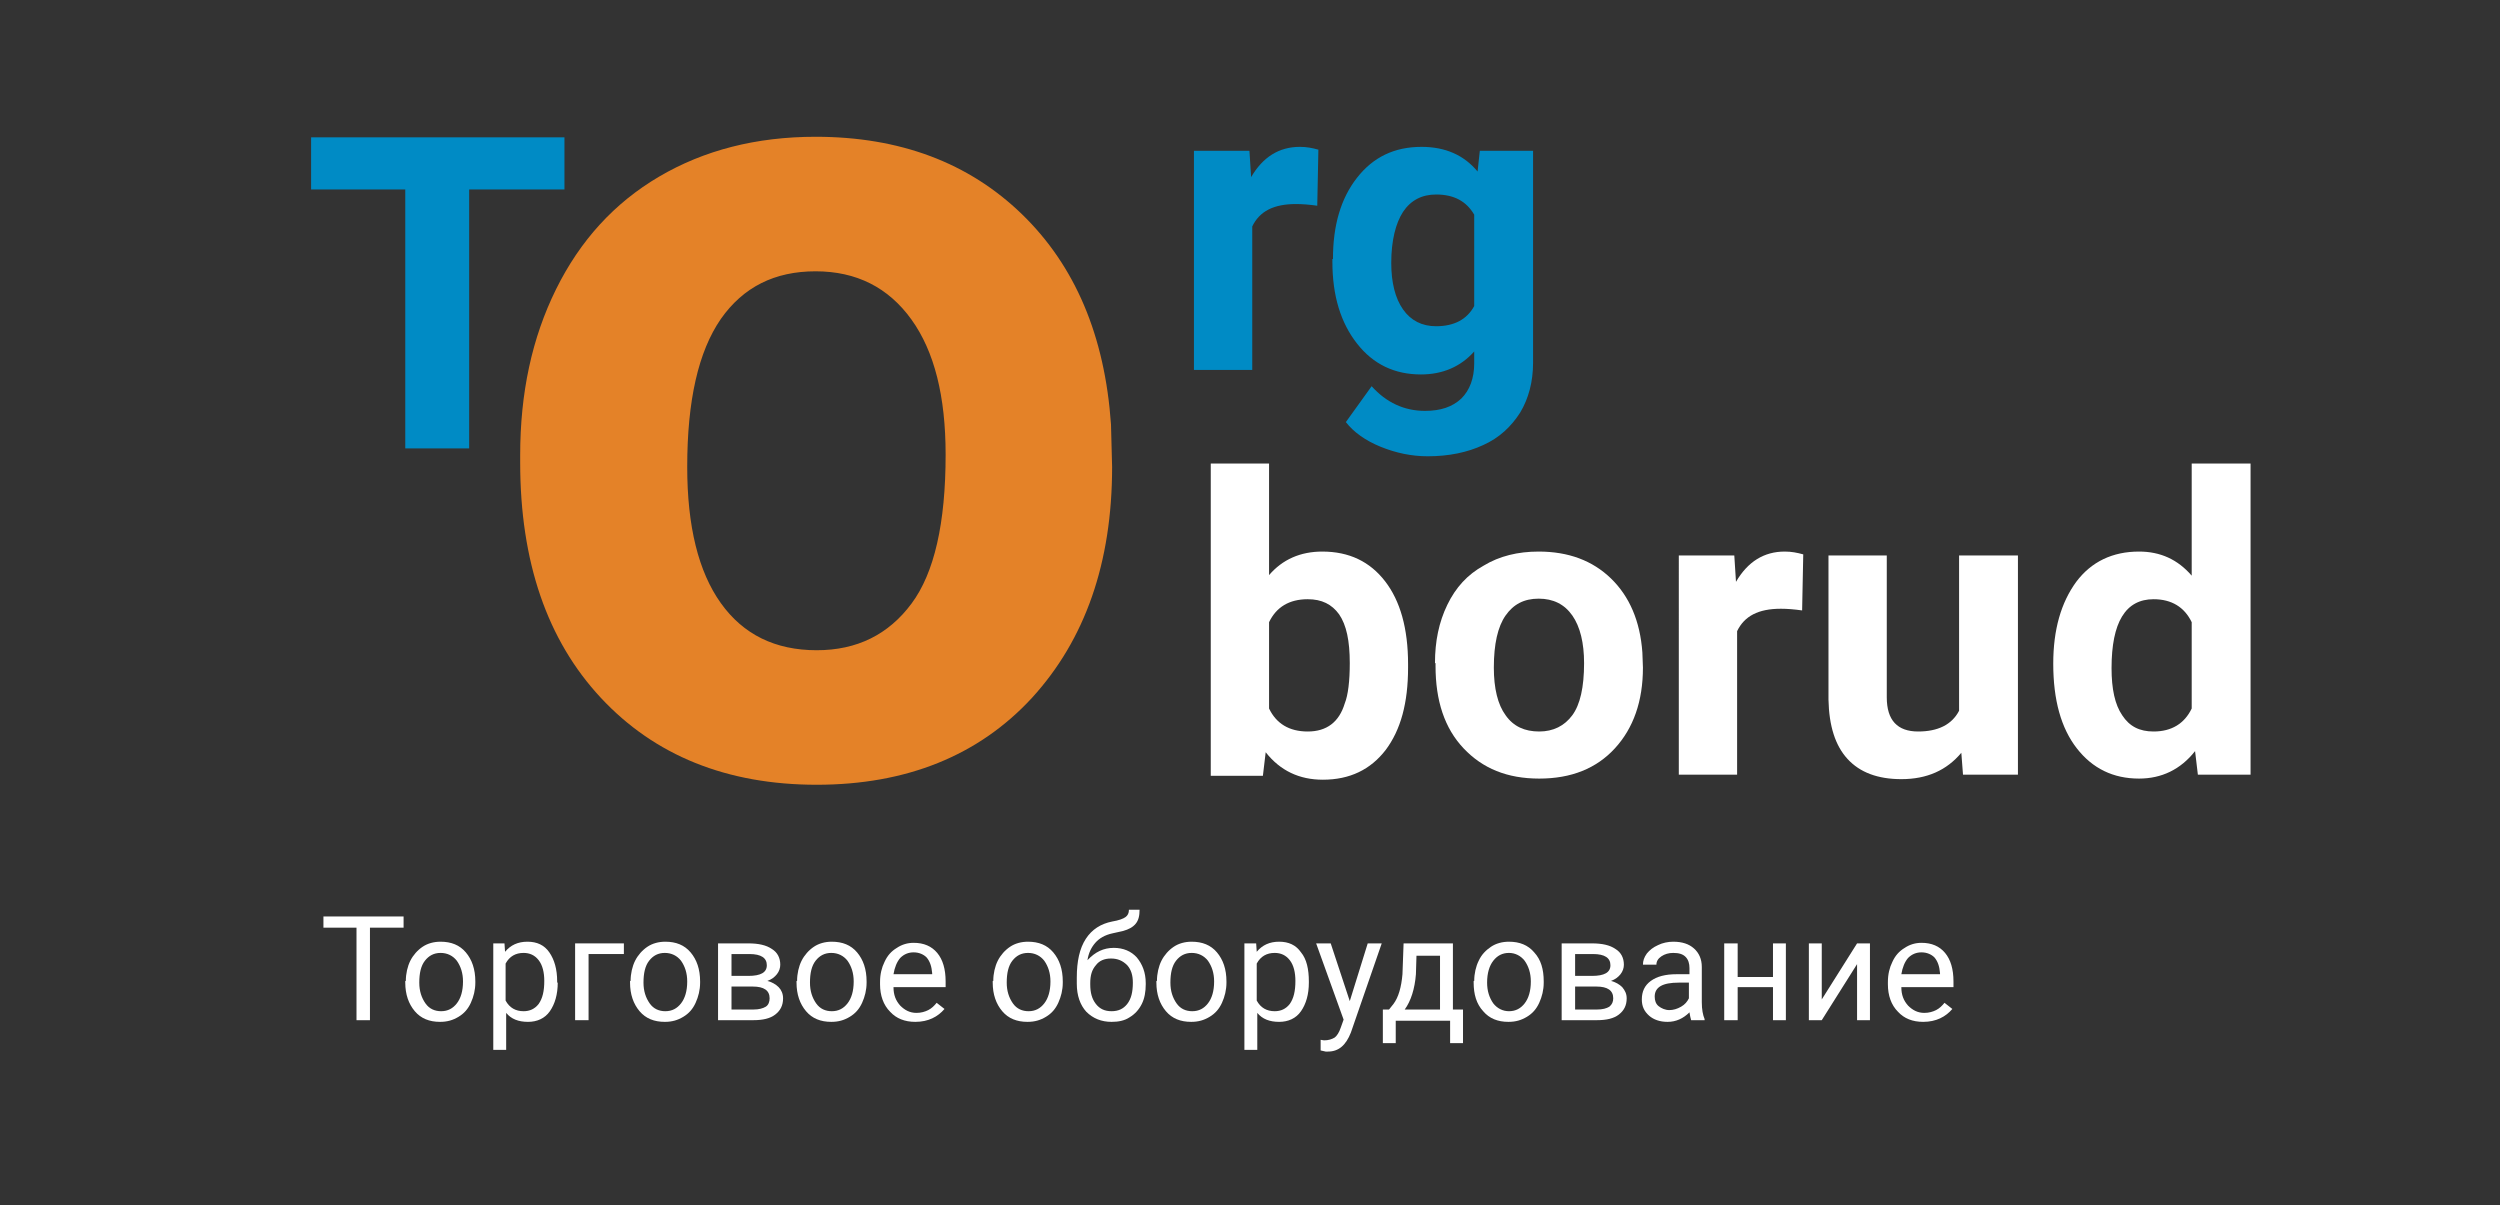
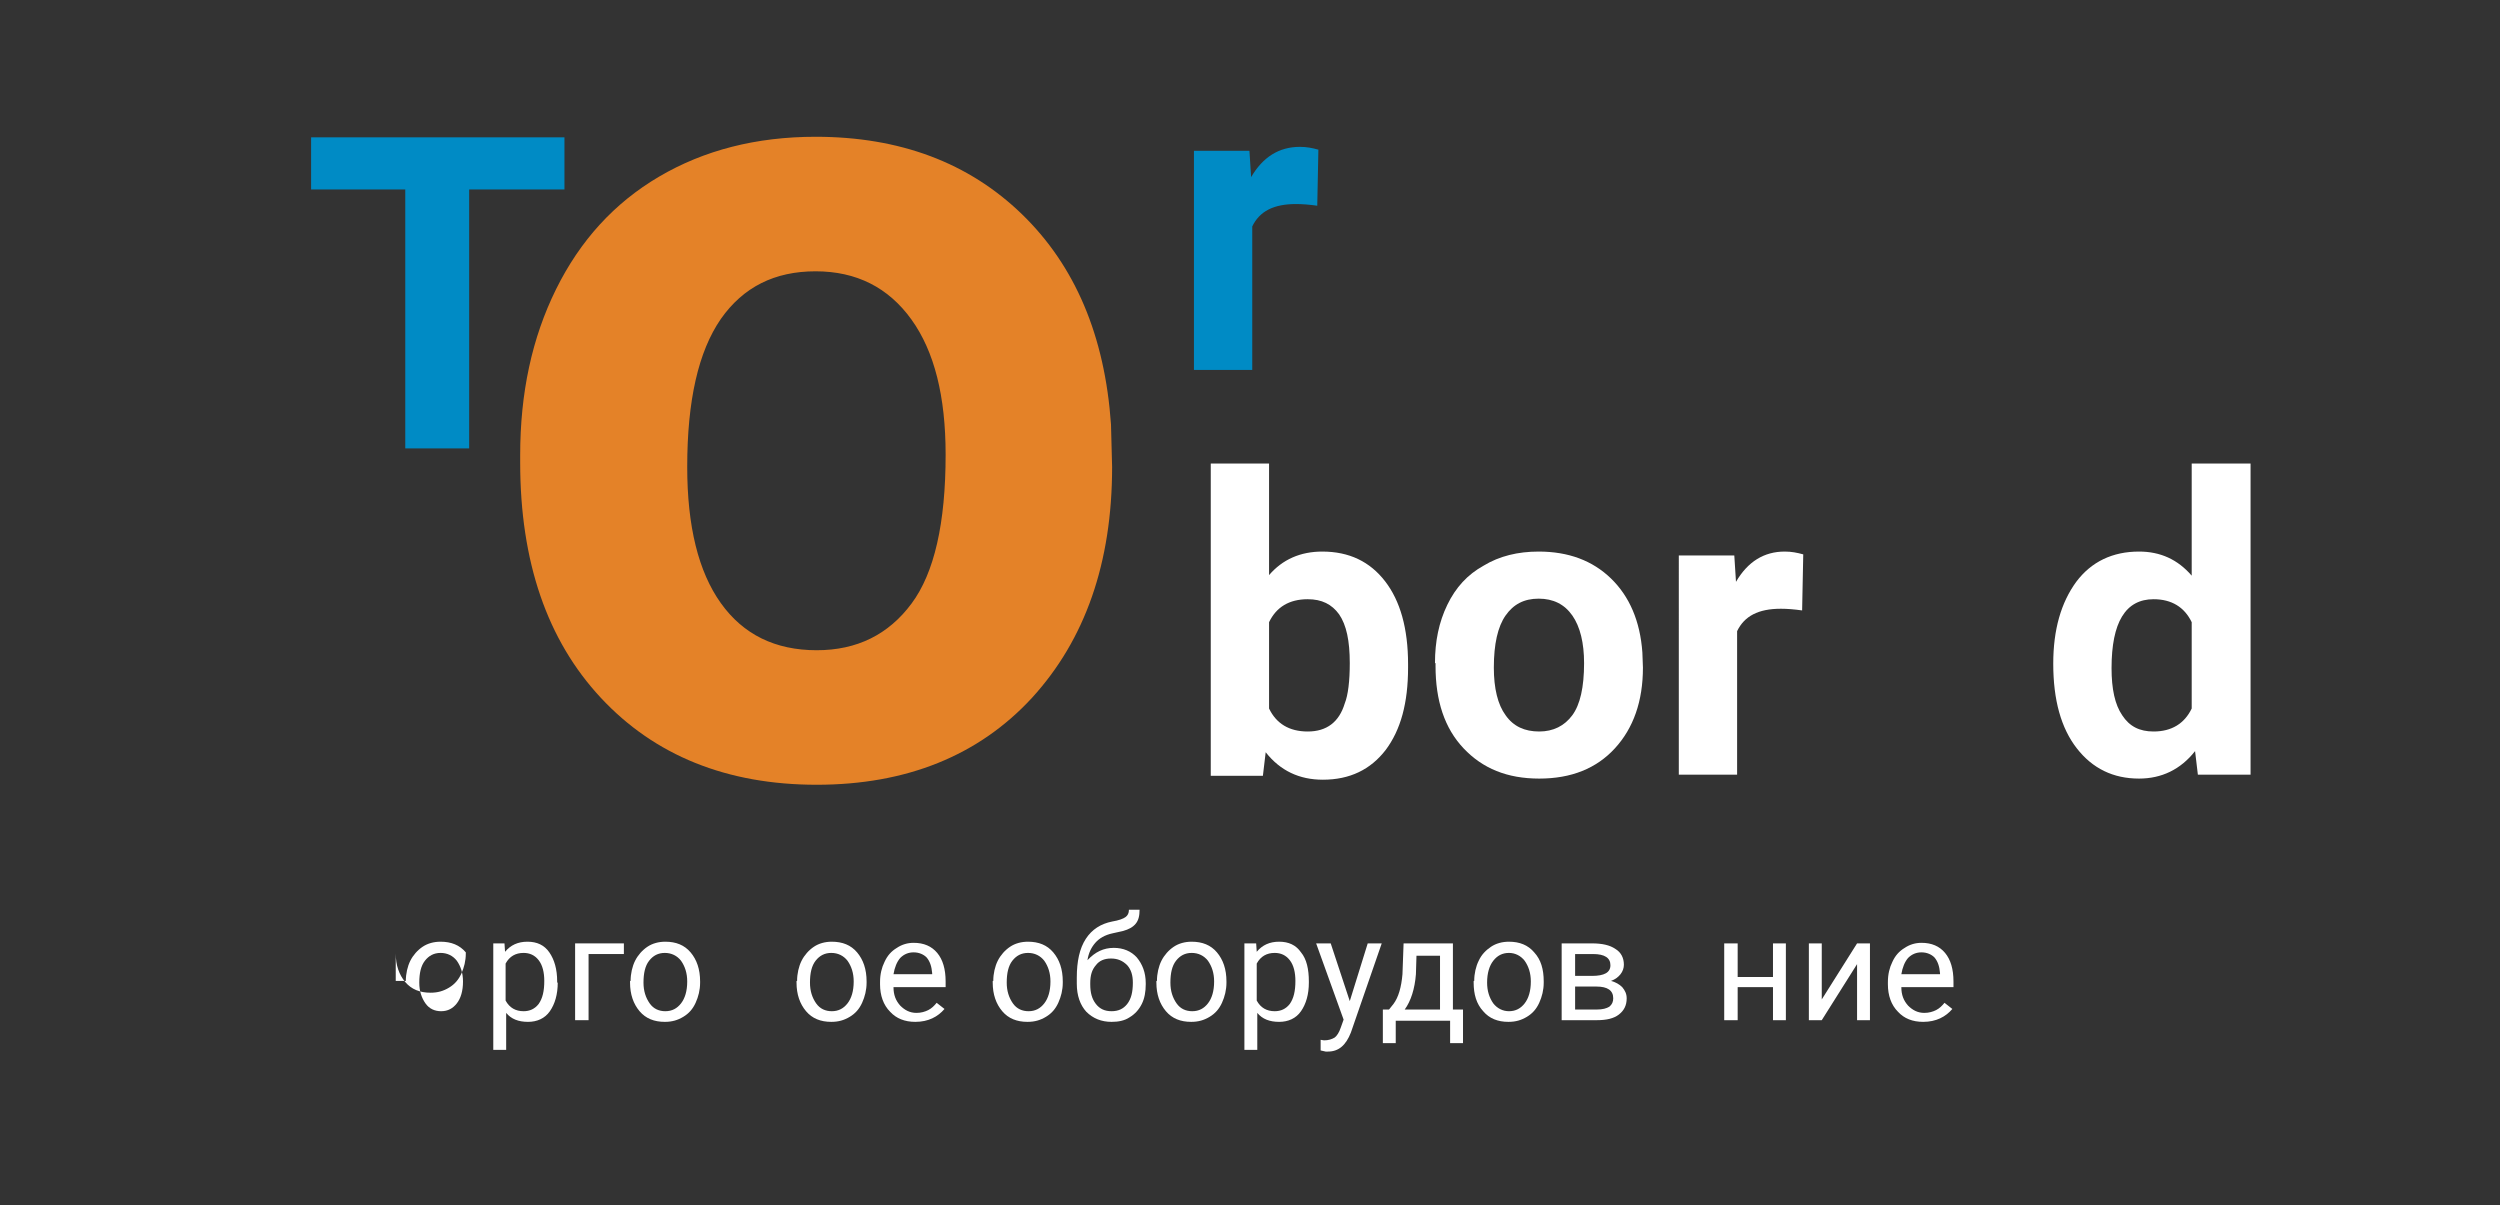
<svg xmlns="http://www.w3.org/2000/svg" version="1.1" id="Слой_1" x="0px" y="0px" viewBox="0 0 446 215" style="enable-background:new 0 0 446 215;" xml:space="preserve">
  <rect x="0" y="0" width="446" height="215" fill="#333333" stroke="none" />
  <style type="text/css">
	.st0{enable-background:new    ;}
	.st1{fill:#008BC5;}
	.st2{fill:#E48228;}
	.st3{fill:#FFFFFF;}
</style>
  <g class="st0">
    <path class="st1" d="M100.7,33.8h-17V80H72.3V33.8H55.5v-9.3h45.2V33.8z" />
  </g>
  <g class="st0">
    <path class="st2" d="M92.8,81.2c0-11.1,2.1-20.9,6.4-29.6c4.3-8.7,10.4-15.4,18.4-20.1c8-4.7,17.3-7.1,27.9-7.1   c15,0,27.3,4.6,36.8,13.8c9.5,9.2,14.8,21.7,15.9,37.5l0.2,7.6c0,17.1-4.8,30.8-14.3,41.2c-9.5,10.3-22.4,15.5-38.4,15.5   s-28.9-5.2-38.5-15.5c-9.6-10.3-14.4-24.3-14.4-42V81.2z M122.6,83.3c0,10.6,2,18.7,6,24.3c4,5.6,9.7,8.4,17.1,8.4   c7.2,0,12.8-2.8,16.9-8.3c4.1-5.5,6.1-14.4,6.1-26.6c0-10.4-2-18.4-6.1-24.1c-4.1-5.7-9.8-8.6-17.1-8.6c-7.3,0-12.9,2.8-16.9,8.5   C124.6,62.7,122.6,71.4,122.6,83.3z" />
  </g>
  <g class="st0">
    <path class="st1" d="M235,36.7c-1.4-0.2-2.7-0.3-3.8-0.3c-4,0-6.5,1.3-7.8,4V66H213V26.9h9.9l0.3,4.7c2.1-3.6,5-5.4,8.7-5.4   c1.2,0,2.2,0.2,3.3,0.5L235,36.7z" />
-     <path class="st1" d="M237.8,46.2c0-6,1.4-10.8,4.3-14.5c2.9-3.7,6.7-5.5,11.5-5.5c4.3,0,7.6,1.5,10,4.4l0.4-3.7h9.5v37.8   c0,3.4-0.8,6.4-2.3,8.9c-1.6,2.5-3.7,4.5-6.6,5.8c-2.8,1.3-6.1,2-9.9,2c-2.9,0-5.7-0.6-8.4-1.7c-2.7-1.1-4.8-2.6-6.2-4.4l4.6-6.4   c2.6,2.9,5.8,4.4,9.5,4.4c2.8,0,4.9-0.7,6.5-2.2c1.5-1.5,2.3-3.6,2.3-6.3v-2.1c-2.4,2.7-5.6,4.1-9.5,4.1c-4.7,0-8.5-1.8-11.4-5.5   c-2.9-3.7-4.4-8.5-4.4-14.6V46.2z M248.2,46.9c0,3.5,0.7,6.3,2.1,8.3s3.4,3,5.9,3c3.2,0,5.5-1.2,6.8-3.6V38.3   c-1.4-2.4-3.6-3.6-6.8-3.6c-2.5,0-4.5,1-5.9,3.1C249,39.8,248.2,42.9,248.2,46.9z" />
  </g>
  <g class="st0">
    <path class="st3" d="M251.2,119.1c0,6.3-1.3,11.1-4,14.7c-2.7,3.5-6.4,5.3-11.2,5.3c-4.2,0-7.6-1.6-10.2-4.9l-0.5,4.2H216V82.7   h10.4v19.9c2.4-2.8,5.6-4.2,9.5-4.2c4.8,0,8.5,1.8,11.2,5.3c2.7,3.5,4.1,8.4,4.1,14.8V119.1z M240.8,118.3c0-4-0.6-6.8-1.9-8.7   c-1.3-1.8-3.1-2.7-5.6-2.7c-3.3,0-5.6,1.4-6.9,4.1v15.4c1.3,2.7,3.6,4.1,6.9,4.1c3.4,0,5.6-1.7,6.6-5   C240.5,124,240.8,121.5,240.8,118.3z" />
    <path class="st3" d="M256,118.3c0-3.9,0.7-7.3,2.2-10.4s3.6-5.4,6.5-7c2.8-1.7,6.1-2.5,9.8-2.5c5.3,0,9.6,1.6,12.9,4.8   c3.3,3.2,5.2,7.6,5.6,13.2l0.1,2.7c0,6-1.7,10.8-5,14.4c-3.3,3.6-7.8,5.4-13.5,5.4s-10.1-1.8-13.5-5.4c-3.4-3.6-5-8.5-5-14.7V118.3   z M266.5,119.1c0,3.7,0.7,6.6,2.1,8.5c1.4,2,3.4,2.9,6,2.9c2.5,0,4.5-1,5.9-2.9c1.4-1.9,2.1-5,2.1-9.3c0-3.6-0.7-6.5-2.1-8.5   c-1.4-2-3.4-3-6-3c-2.6,0-4.5,1-5.9,3C267.2,111.8,266.5,114.9,266.5,119.1z" />
    <path class="st3" d="M321.5,108.9c-1.4-0.2-2.7-0.3-3.8-0.3c-4,0-6.5,1.3-7.8,4v25.6h-10.4V99.1h9.9l0.3,4.7c2.1-3.6,5-5.4,8.7-5.4   c1.2,0,2.2,0.2,3.3,0.5L321.5,108.9z" />
-     <path class="st3" d="M349.9,134.3c-2.6,3.1-6.1,4.7-10.7,4.7c-4.2,0-7.4-1.2-9.6-3.6c-2.2-2.4-3.3-5.9-3.4-10.6V99.1h10.4v25.3   c0,4.1,1.9,6.1,5.6,6.1c3.5,0,6-1.2,7.3-3.7V99.1H360v39.1h-9.8L349.9,134.3z" />
    <path class="st3" d="M366.3,118.4c0-6.1,1.4-10.9,4.1-14.6c2.7-3.6,6.5-5.4,11.2-5.4c3.8,0,6.9,1.4,9.4,4.3V82.7h10.5v55.5h-9.4   l-0.5-4.2c-2.6,3.3-6,4.9-10,4.9c-4.6,0-8.3-1.8-11.1-5.4C367.7,129.9,366.3,124.9,366.3,118.4z M376.7,119.2   c0,3.7,0.6,6.5,1.9,8.4c1.3,2,3.1,2.9,5.6,2.9c3.2,0,5.5-1.4,6.8-4.1V111c-1.3-2.7-3.6-4.1-6.8-4.1   C379.2,106.9,376.7,111,376.7,119.2z" />
  </g>
  <g class="st0">
-     <path class="st3" d="M71.9,165.5H66V182h-2.4v-16.5h-5.9v-2h14.3V165.5z" />
-     <path class="st3" d="M72.4,175c0-1.3,0.3-2.6,0.8-3.6s1.3-1.9,2.2-2.5s2-0.9,3.2-0.9c1.9,0,3.4,0.6,4.5,1.9s1.7,3,1.7,5.2v0.2   c0,1.3-0.3,2.5-0.8,3.6c-0.5,1.1-1.2,1.9-2.2,2.5s-2,0.9-3.3,0.9c-1.9,0-3.4-0.6-4.5-1.9s-1.7-3-1.7-5.1V175z M74.8,175.3   c0,1.5,0.4,2.7,1.1,3.7s1.7,1.4,2.8,1.4c1.2,0,2.1-0.5,2.8-1.4c0.7-0.9,1.1-2.2,1.1-3.9c0-1.5-0.4-2.7-1.1-3.7   c-0.7-0.9-1.7-1.4-2.9-1.4c-1.2,0-2.1,0.5-2.8,1.4S74.8,173.6,74.8,175.3z" />
+     <path class="st3" d="M72.4,175c0-1.3,0.3-2.6,0.8-3.6s1.3-1.9,2.2-2.5s2-0.9,3.2-0.9c1.9,0,3.4,0.6,4.5,1.9v0.2   c0,1.3-0.3,2.5-0.8,3.6c-0.5,1.1-1.2,1.9-2.2,2.5s-2,0.9-3.3,0.9c-1.9,0-3.4-0.6-4.5-1.9s-1.7-3-1.7-5.1V175z M74.8,175.3   c0,1.5,0.4,2.7,1.1,3.7s1.7,1.4,2.8,1.4c1.2,0,2.1-0.5,2.8-1.4c0.7-0.9,1.1-2.2,1.1-3.9c0-1.5-0.4-2.7-1.1-3.7   c-0.7-0.9-1.7-1.4-2.9-1.4c-1.2,0-2.1,0.5-2.8,1.4S74.8,173.6,74.8,175.3z" />
    <path class="st3" d="M99.5,175.3c0,2.1-0.5,3.8-1.4,5.1s-2.3,1.9-3.9,1.9c-1.7,0-3-0.5-3.9-1.6v6.6h-2.3v-19H90l0.1,1.5   c1-1.2,2.3-1.8,4-1.8c1.7,0,3,0.6,3.9,1.9s1.4,3,1.4,5.2V175.3z M97.1,175c0-1.5-0.3-2.8-1-3.7s-1.6-1.3-2.7-1.3   c-1.4,0-2.5,0.6-3.2,1.9v6.6c0.7,1.3,1.8,1.9,3.2,1.9c1.1,0,2-0.4,2.7-1.3C96.8,178.1,97.1,176.8,97.1,175z" />
    <path class="st3" d="M111.3,170.2H105V182h-2.4v-13.7h8.7V170.2z" />
    <path class="st3" d="M112.5,175c0-1.3,0.3-2.6,0.8-3.6s1.3-1.9,2.2-2.5s2-0.9,3.2-0.9c1.9,0,3.4,0.6,4.5,1.9s1.7,3,1.7,5.2v0.2   c0,1.3-0.3,2.5-0.8,3.6c-0.5,1.1-1.2,1.9-2.2,2.5s-2,0.9-3.3,0.9c-1.9,0-3.4-0.6-4.5-1.9s-1.7-3-1.7-5.1V175z M114.8,175.3   c0,1.5,0.4,2.7,1.1,3.7s1.7,1.4,2.8,1.4c1.2,0,2.1-0.5,2.8-1.4c0.7-0.9,1.1-2.2,1.1-3.9c0-1.5-0.4-2.7-1.1-3.7   c-0.7-0.9-1.7-1.4-2.9-1.4c-1.2,0-2.1,0.5-2.8,1.4S114.8,173.6,114.8,175.3z" />
-     <path class="st3" d="M128.1,182v-13.7h5.4c1.8,0,3.2,0.3,4.2,1c1,0.6,1.5,1.6,1.5,2.8c0,0.6-0.2,1.2-0.6,1.7   c-0.4,0.5-0.9,0.9-1.7,1.2c0.8,0.2,1.5,0.6,2,1.1s0.8,1.2,0.8,2c0,1.3-0.5,2.2-1.4,2.9s-2.2,1-3.9,1H128.1z M130.5,174.1h3   c2.2,0,3.3-0.6,3.3-1.9s-1-2-3.1-2h-3.2V174.1z M130.5,176v4.1h3.9c1,0,1.7-0.2,2.2-0.5s0.7-0.9,0.7-1.5c0-1.4-1-2.1-3-2.1H130.5z" />
    <path class="st3" d="M142.2,175c0-1.3,0.3-2.6,0.8-3.6s1.3-1.9,2.2-2.5s2-0.9,3.2-0.9c1.9,0,3.4,0.6,4.5,1.9s1.7,3,1.7,5.2v0.2   c0,1.3-0.3,2.5-0.8,3.6c-0.5,1.1-1.2,1.9-2.2,2.5s-2,0.9-3.3,0.9c-1.9,0-3.4-0.6-4.5-1.9s-1.7-3-1.7-5.1V175z M144.5,175.3   c0,1.5,0.4,2.7,1.1,3.7s1.7,1.4,2.8,1.4c1.2,0,2.1-0.5,2.8-1.4c0.7-0.9,1.1-2.2,1.1-3.9c0-1.5-0.4-2.7-1.1-3.7   c-0.7-0.9-1.7-1.4-2.9-1.4c-1.2,0-2.1,0.5-2.8,1.4S144.5,173.6,144.5,175.3z" />
    <path class="st3" d="M163.3,182.3c-1.9,0-3.4-0.6-4.5-1.8c-1.2-1.2-1.8-2.9-1.8-4.9v-0.4c0-1.4,0.3-2.6,0.8-3.6   c0.5-1.1,1.2-1.9,2.2-2.5c0.9-0.6,1.9-0.9,3-0.9c1.8,0,3.2,0.6,4.2,1.8s1.5,2.9,1.5,5.1v1h-9.3c0,1.4,0.4,2.4,1.2,3.3   c0.8,0.8,1.7,1.3,2.9,1.3c0.8,0,1.5-0.2,2.1-0.5s1.1-0.8,1.5-1.3l1.4,1.1C167.3,181.4,165.6,182.3,163.3,182.3z M163,169.9   c-0.9,0-1.7,0.3-2.4,1c-0.6,0.7-1,1.7-1.2,2.9h6.9v-0.2c-0.1-1.2-0.4-2.1-1-2.8C164.8,170.3,164,169.9,163,169.9z" />
    <path class="st3" d="M177.2,175c0-1.3,0.3-2.6,0.8-3.6s1.3-1.9,2.2-2.5s2-0.9,3.2-0.9c1.9,0,3.4,0.6,4.5,1.9s1.7,3,1.7,5.2v0.2   c0,1.3-0.3,2.5-0.8,3.6c-0.5,1.1-1.2,1.9-2.2,2.5s-2,0.9-3.3,0.9c-1.9,0-3.4-0.6-4.5-1.9s-1.7-3-1.7-5.1V175z M179.6,175.3   c0,1.5,0.4,2.7,1.1,3.7s1.7,1.4,2.8,1.4c1.2,0,2.1-0.5,2.8-1.4c0.7-0.9,1.1-2.2,1.1-3.9c0-1.5-0.4-2.7-1.1-3.7   c-0.7-0.9-1.7-1.4-2.9-1.4c-1.2,0-2.1,0.5-2.8,1.4S179.6,173.6,179.6,175.3z" />
    <path class="st3" d="M198.7,169.1c1.7,0,3.1,0.6,4.1,1.7c1,1.2,1.6,2.7,1.6,4.6v0.2c0,1.3-0.2,2.5-0.7,3.5c-0.5,1-1.2,1.8-2.2,2.4   c-0.9,0.6-2,0.8-3.2,0.8c-1.8,0-3.3-0.6-4.5-1.8c-1.1-1.2-1.7-2.9-1.7-5v-1.1c0-2.9,0.5-5.2,1.6-6.9s2.7-2.7,4.7-3.1   c1.2-0.2,2-0.5,2.4-0.8s0.6-0.7,0.6-1.3h1.9c0,1.1-0.2,1.9-0.7,2.5s-1.2,1-2.3,1.3l-1.8,0.4c-1.4,0.3-2.4,0.9-3.1,1.7   c-0.7,0.8-1.2,1.8-1.4,3.1C195.4,169.8,196.9,169.1,198.7,169.1z M198.2,171c-1.2,0-2.1,0.4-2.7,1.2c-0.7,0.8-1,1.8-1,3.2v0.2   c0,1.5,0.3,2.6,1,3.5c0.7,0.9,1.6,1.3,2.8,1.3c1.2,0,2.1-0.4,2.8-1.3s1-2.1,1-3.8c0-1.3-0.3-2.3-1-3.1   C200.3,171.4,199.4,171,198.2,171z" />
    <path class="st3" d="M206.4,175c0-1.3,0.3-2.6,0.8-3.6s1.3-1.9,2.2-2.5s2-0.9,3.2-0.9c1.9,0,3.4,0.6,4.5,1.9s1.7,3,1.7,5.2v0.2   c0,1.3-0.3,2.5-0.8,3.6c-0.5,1.1-1.2,1.9-2.2,2.5s-2,0.9-3.3,0.9c-1.9,0-3.4-0.6-4.5-1.9s-1.7-3-1.7-5.1V175z M208.8,175.3   c0,1.5,0.4,2.7,1.1,3.7s1.7,1.4,2.8,1.4c1.2,0,2.1-0.5,2.8-1.4c0.7-0.9,1.1-2.2,1.1-3.9c0-1.5-0.4-2.7-1.1-3.7   c-0.7-0.9-1.7-1.4-2.9-1.4c-1.2,0-2.1,0.5-2.8,1.4S208.8,173.6,208.8,175.3z" />
    <path class="st3" d="M233.5,175.3c0,2.1-0.5,3.8-1.4,5.1s-2.3,1.9-3.9,1.9c-1.7,0-3-0.5-3.9-1.6v6.6h-2.3v-19h2.1l0.1,1.5   c1-1.2,2.3-1.8,4-1.8c1.7,0,3,0.6,3.9,1.9c1,1.2,1.4,3,1.4,5.2V175.3z M231.1,175c0-1.5-0.3-2.8-1-3.7s-1.6-1.3-2.7-1.3   c-1.4,0-2.5,0.6-3.2,1.9v6.6c0.7,1.3,1.8,1.9,3.2,1.9c1.1,0,2-0.4,2.7-1.3C230.8,178.1,231.1,176.8,231.1,175z" />
    <path class="st3" d="M240.8,178.6l3.2-10.3h2.5l-5.5,15.9c-0.9,2.3-2.2,3.4-4.1,3.4l-0.4,0l-0.9-0.2v-1.9l0.6,0.1   c0.8,0,1.4-0.2,1.9-0.5c0.4-0.3,0.8-0.9,1.1-1.8l0.5-1.4l-4.9-13.6h2.6L240.8,178.6z" />
    <path class="st3" d="M247.8,180.1l0.8-1c0.9-1.2,1.4-3,1.6-5.3l0.2-5.5h8.8v11.8h1.8v6h-2.3v-4H249v4h-2.3l0-6H247.8z M250.6,180.1   h6.3v-9.6h-4.2l-0.1,3.3C252.4,176.4,251.7,178.6,250.6,180.1z" />
    <path class="st3" d="M263,175c0-1.3,0.3-2.6,0.8-3.6c0.5-1.1,1.3-1.9,2.2-2.5c0.9-0.6,2-0.9,3.2-0.9c1.9,0,3.4,0.6,4.5,1.9   c1.2,1.3,1.7,3,1.7,5.2v0.2c0,1.3-0.3,2.5-0.8,3.6c-0.5,1.1-1.2,1.9-2.2,2.5c-1,0.6-2,0.9-3.3,0.9c-1.9,0-3.4-0.6-4.5-1.9   c-1.2-1.3-1.7-3-1.7-5.1V175z M265.3,175.3c0,1.5,0.4,2.7,1.1,3.7c0.7,0.9,1.7,1.4,2.8,1.4c1.2,0,2.1-0.5,2.8-1.4   c0.7-0.9,1.1-2.2,1.1-3.9c0-1.5-0.4-2.7-1.1-3.7c-0.7-0.9-1.7-1.4-2.8-1.4c-1.2,0-2.1,0.5-2.8,1.4S265.3,173.6,265.3,175.3z" />
    <path class="st3" d="M278.6,182v-13.7h5.4c1.8,0,3.2,0.3,4.2,1c1,0.6,1.5,1.6,1.5,2.8c0,0.6-0.2,1.2-0.6,1.7   c-0.4,0.5-0.9,0.9-1.7,1.2c0.8,0.2,1.5,0.6,2,1.1c0.5,0.6,0.8,1.2,0.8,2c0,1.3-0.5,2.2-1.4,2.9c-0.9,0.7-2.2,1-3.9,1H278.6z    M281,174.1h3c2.2,0,3.3-0.6,3.3-1.9s-1-2-3.1-2H281V174.1z M281,176v4.1h3.9c1,0,1.7-0.2,2.2-0.5c0.5-0.4,0.7-0.9,0.7-1.5   c0-1.4-1-2.1-3-2.1H281z" />
-     <path class="st3" d="M301.7,182c-0.1-0.3-0.2-0.8-0.3-1.4c-1.1,1.1-2.4,1.7-3.9,1.7c-1.4,0-2.5-0.4-3.3-1.1   c-0.9-0.8-1.3-1.7-1.3-2.9c0-1.4,0.5-2.5,1.6-3.3c1.1-0.8,2.6-1.2,4.6-1.2h2.3v-1.1c0-0.8-0.2-1.5-0.7-2c-0.5-0.5-1.2-0.7-2.2-0.7   c-0.8,0-1.5,0.2-2.1,0.6s-0.9,0.9-0.9,1.5h-2.4c0-0.7,0.2-1.3,0.7-2c0.5-0.6,1.1-1.1,2-1.5c0.8-0.4,1.8-0.6,2.7-0.6   c1.6,0,2.8,0.4,3.7,1.2c0.9,0.8,1.4,1.9,1.4,3.3v6.3c0,1.3,0.2,2.3,0.5,3v0.2H301.7z M297.8,180.2c0.7,0,1.4-0.2,2.1-0.6   s1.1-0.9,1.4-1.5v-2.8h-1.8c-2.9,0-4.3,0.8-4.3,2.5c0,0.7,0.2,1.3,0.7,1.7S297.1,180.2,297.8,180.2z" />
    <path class="st3" d="M318.6,182h-2.3v-5.9H310v5.9h-2.4v-13.7h2.4v6h6.3v-6h2.3V182z" />
    <path class="st3" d="M331.3,168.3h2.3V182h-2.3v-10l-6.3,10h-2.3v-13.7h2.3v10L331.3,168.3z" />
    <path class="st3" d="M343.1,182.3c-1.9,0-3.4-0.6-4.5-1.8c-1.2-1.2-1.8-2.9-1.8-4.9v-0.4c0-1.4,0.3-2.6,0.8-3.6   c0.5-1.1,1.2-1.9,2.2-2.5c0.9-0.6,1.9-0.9,3-0.9c1.8,0,3.2,0.6,4.2,1.8s1.5,2.9,1.5,5.1v1h-9.3c0,1.4,0.4,2.4,1.2,3.3   c0.8,0.8,1.7,1.3,2.9,1.3c0.8,0,1.5-0.2,2.1-0.5s1.1-0.8,1.5-1.3l1.4,1.1C347.1,181.4,345.4,182.3,343.1,182.3z M342.8,169.9   c-0.9,0-1.7,0.3-2.4,1c-0.6,0.7-1,1.7-1.2,2.9h6.9v-0.2c-0.1-1.2-0.4-2.1-1-2.8C344.6,170.3,343.8,169.9,342.8,169.9z" />
  </g>
</svg>